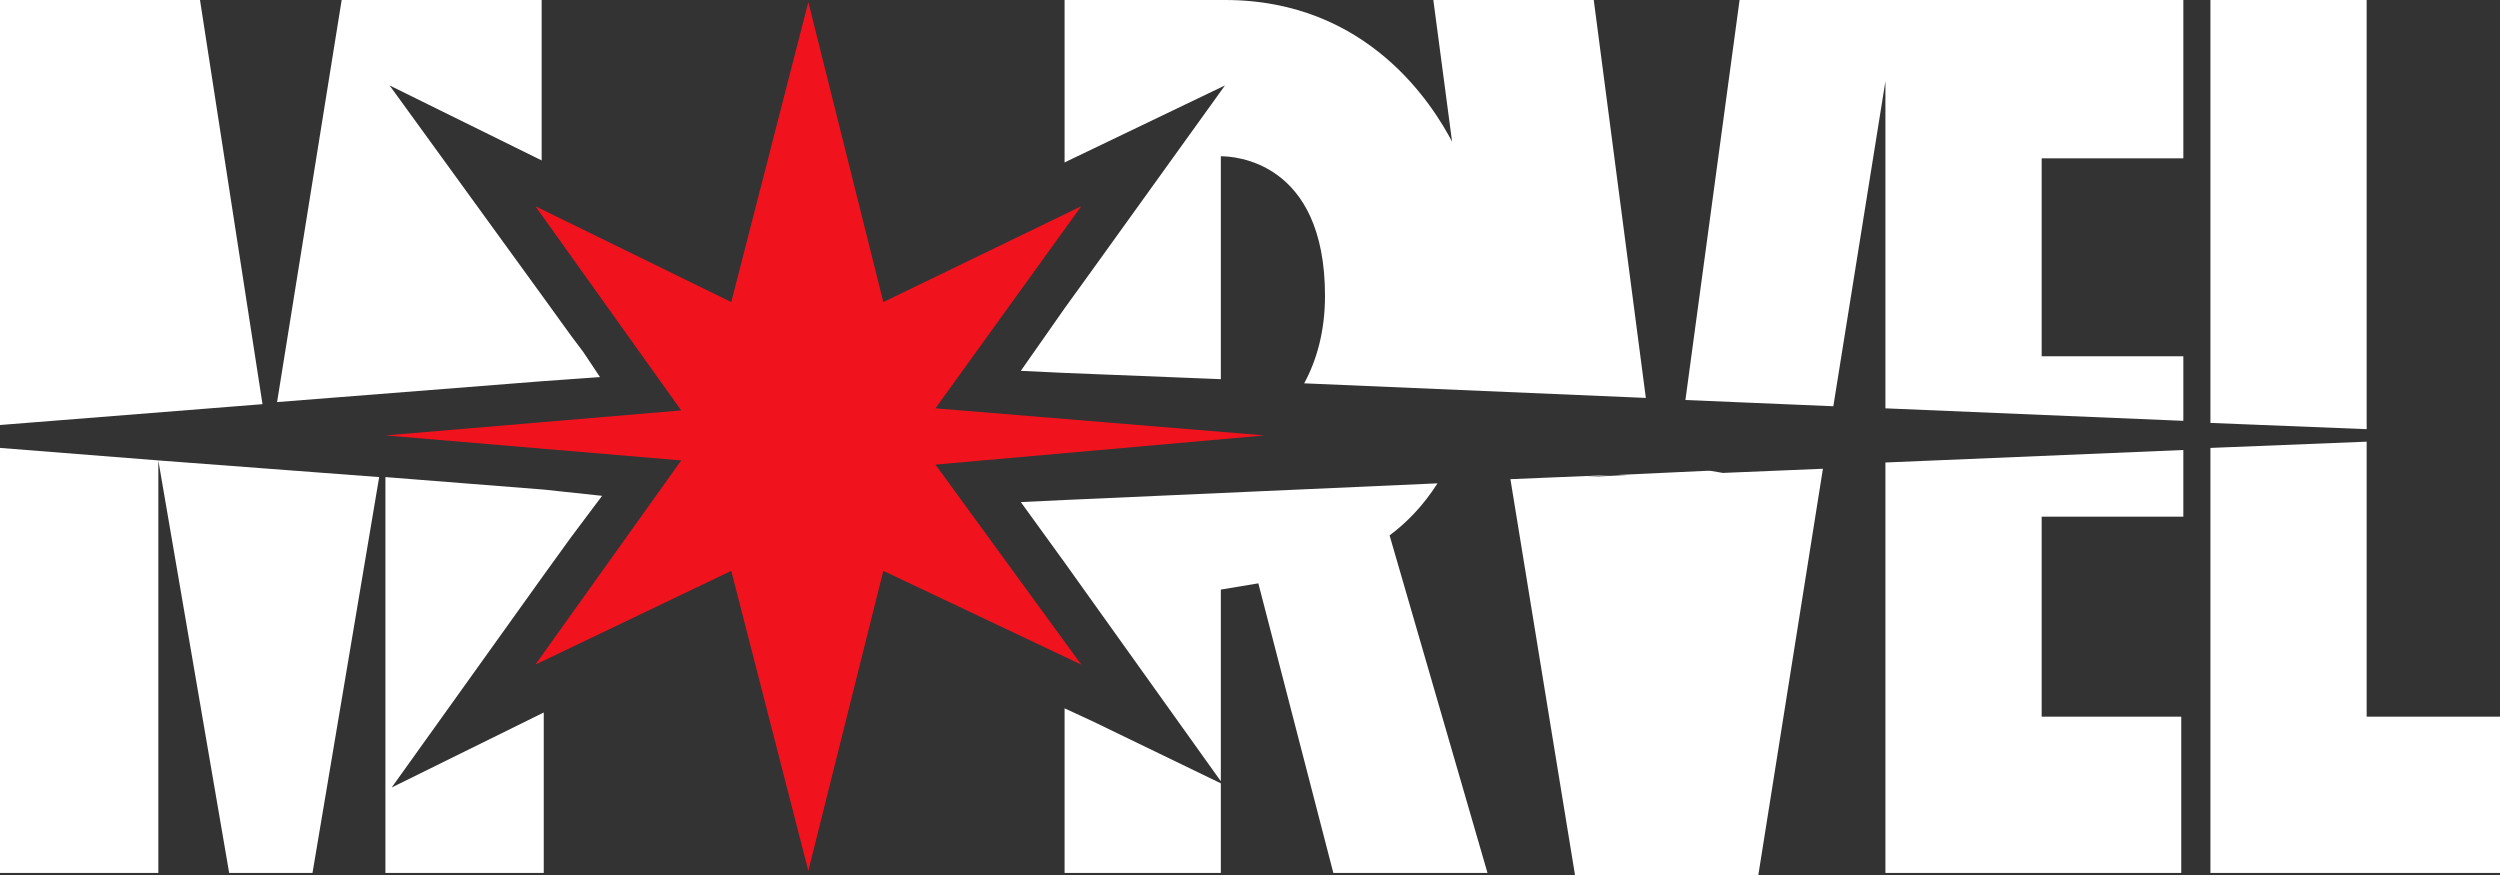
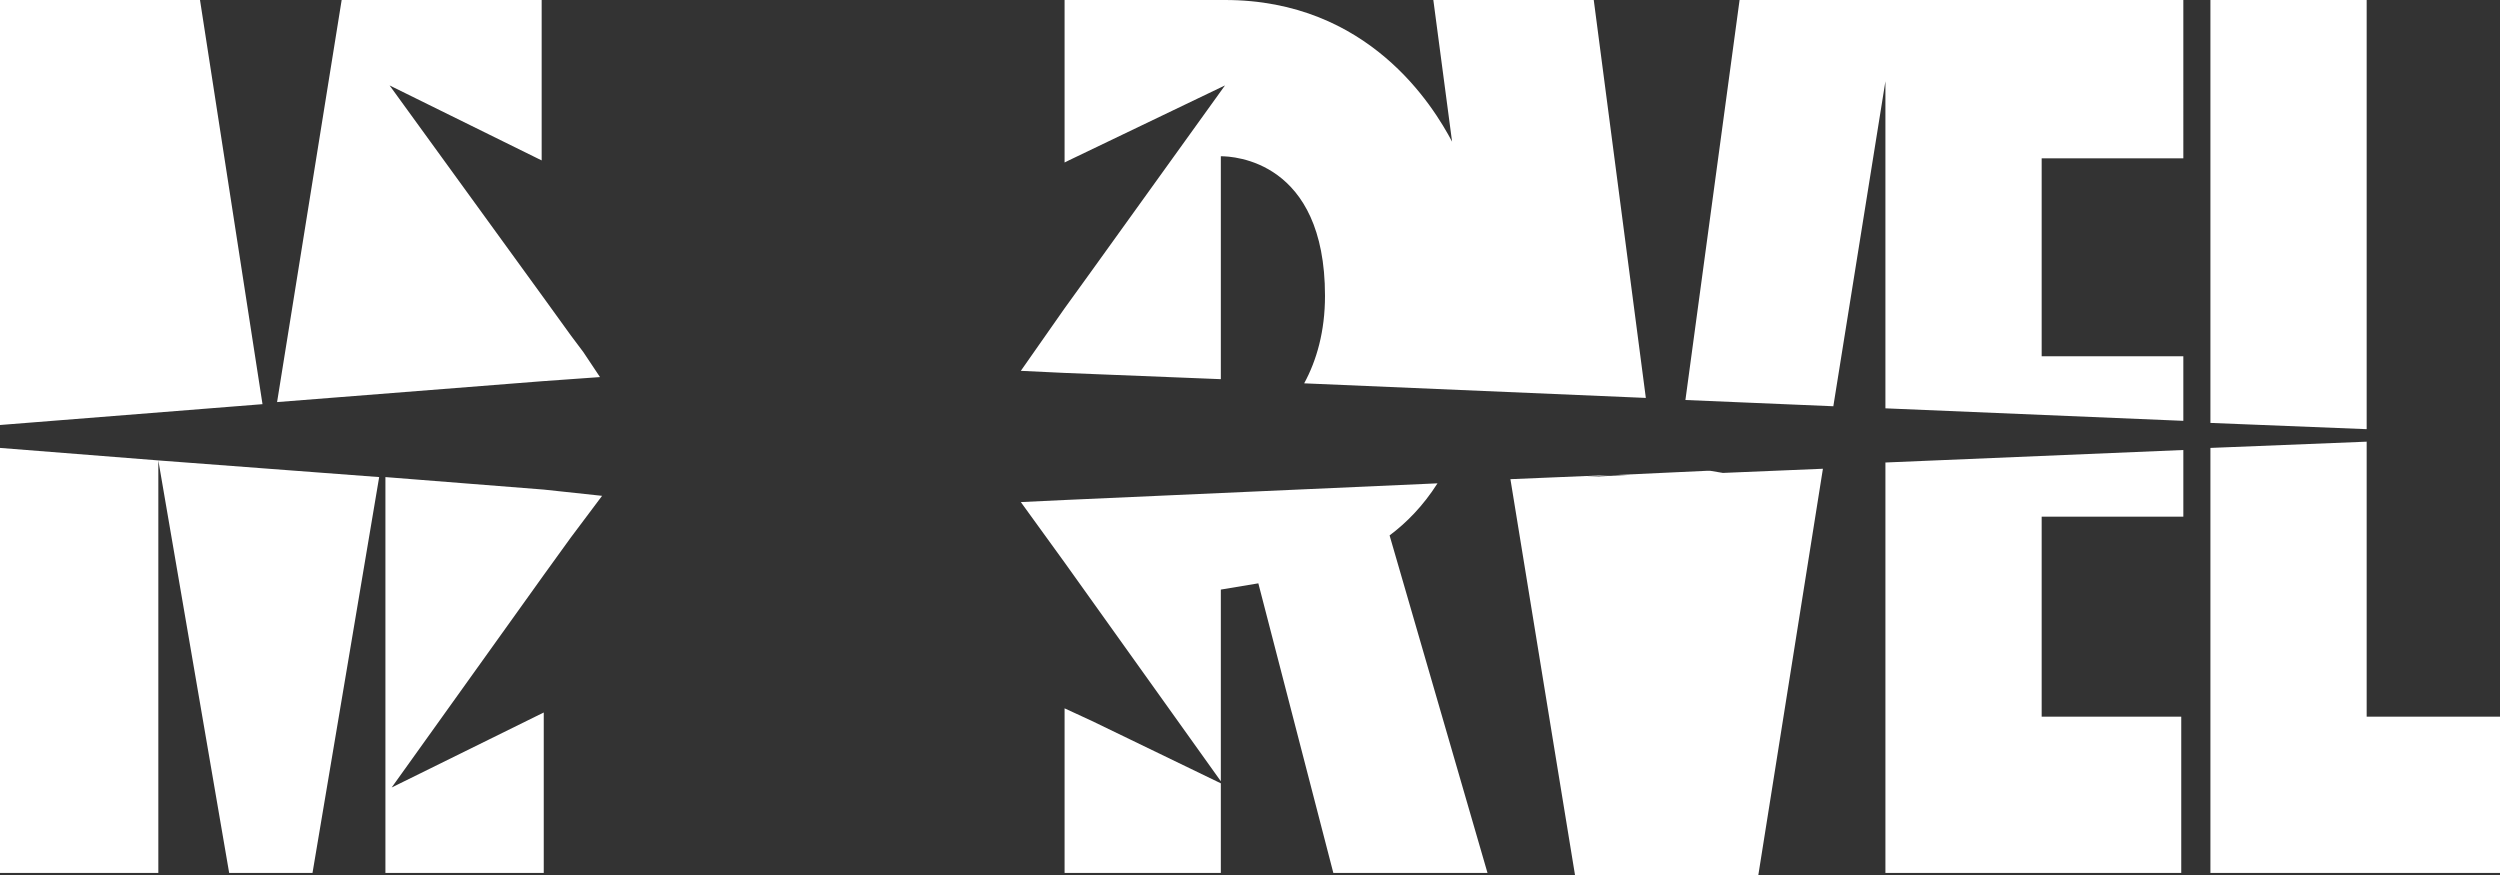
<svg xmlns="http://www.w3.org/2000/svg" x="0px" y="0px" viewBox="0 0 120 42" style="enable-background:new 0 0 120 42;" xml:space="preserve">
  <rect x="0" y="0" width="120" height="42" fill="#333333" stroke="none" />
  <style type="text/css">
	.st0{fill:#FFFFFF;}
	.st1{fill:#F0131E;}
</style>
  <g id="Calque_2">
</g>
  <g id="Calque_1">
    <g>
      <path class="st0" d="M82.1,22.6l-0.2,0l-4.3,0.2l0.5,0l-2,0.1l1.2-0.1l-4.8,0.2C73.8,31,75.6,42,75.6,42l8.8,0l3.1-19.5l-4.8,0.2    L82.1,22.6z M28,16.9l-0.6-0.8v0l-1.3-1.8L18.7,4.1l7.3,3.6l0-7.7h-9.6l-3.1,19.3l12.7-1l2.8-0.2L28,16.9L28,16.9z M26.1,23.5    l-7.6-0.6v19l7.6,0l0-7.7l-7.3,3.6l7.3-10.2l1.3-1.8v0L28,25l0,0l0.9-1.2L26.1,23.5z M98,7.6h6.8V0H83.5l-2.6,19.2l7.1,0.3    l2.5-15.6v15.7l14.3,0.6v-3.1H98V7.6z M113.6,0h-7.5v20.3l7.5,0.3V0z M58.6,18.2V7.5c0,0,0,0,0,0c0.6,0,5,0.2,5,6.7    c0,1.7-0.4,3.1-1,4.2l16.4,0.7L76.5,0h-7.7l0.9,6.8C68.8,5.1,65.7,0,58.8,0c0,0-7.7,0-7.7,0l0,7.8l0.2-0.1l7.5-3.6L52.4,13v0    l-1.3,1.8L49,17.8l2.1,0.1L58.6,18.2z M51.1,34l0,7.9l7.5,0h0v0h0v-4.3l-6.2-3L51.1,34z M66.7,25.7c0.8-0.6,1.6-1.4,2.3-2.5    L51.1,24L49,24.1l2.1,2.9l7.5,10.5v-9.2l1.8-0.3L64,41.9h7.4l0,0h0L66.7,25.7z M113.6,34.4V21.2l-7.5,0.3v20.4H120v-7.5H113.6z     M9.6,0H0v20.4l12.6-1L9.6,0z M11,41.9h4l3.2-19L7.6,22.1L11,41.9z M90.4,41.9h14.3v-7.5H98v-9.6h6.8v-3.2l-14.3,0.6V41.9z     M0,41.9h7.6V22.1L0,21.5V41.9z" />
    </g>
-     <polygon class="st1" points="51.9,31.9 44.9,22.3 60.7,20.9 44.9,19.6 51.9,9.9 42.4,14.5 38.8,0.1 38.8,0.1 35.1,14.5 25.7,9.9    32.7,19.7 18.5,20.9 32.7,22.1 25.7,31.9 35.1,27.4 38.8,41.8 38.8,41.8 42.4,27.4  " />
  </g>
</svg>